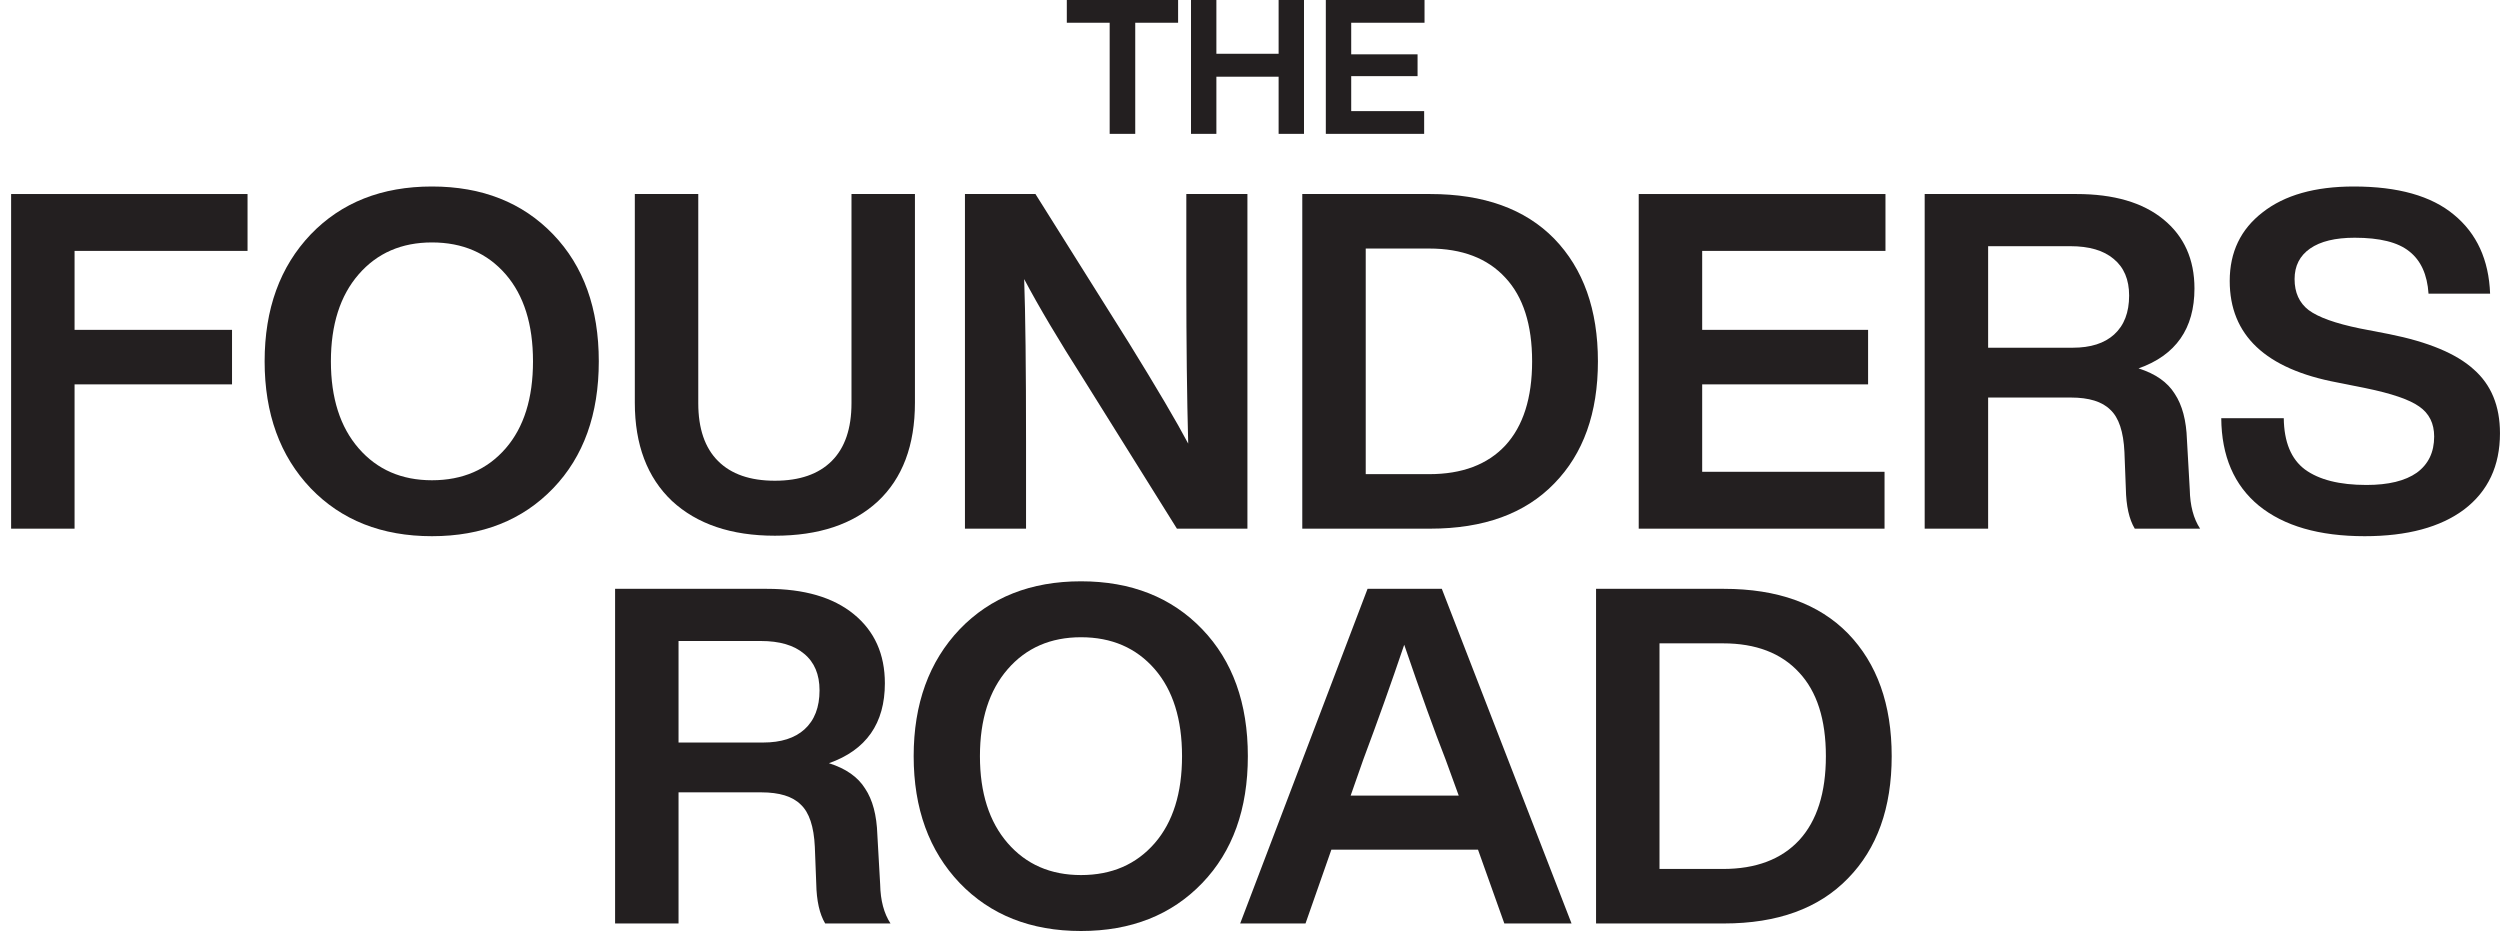
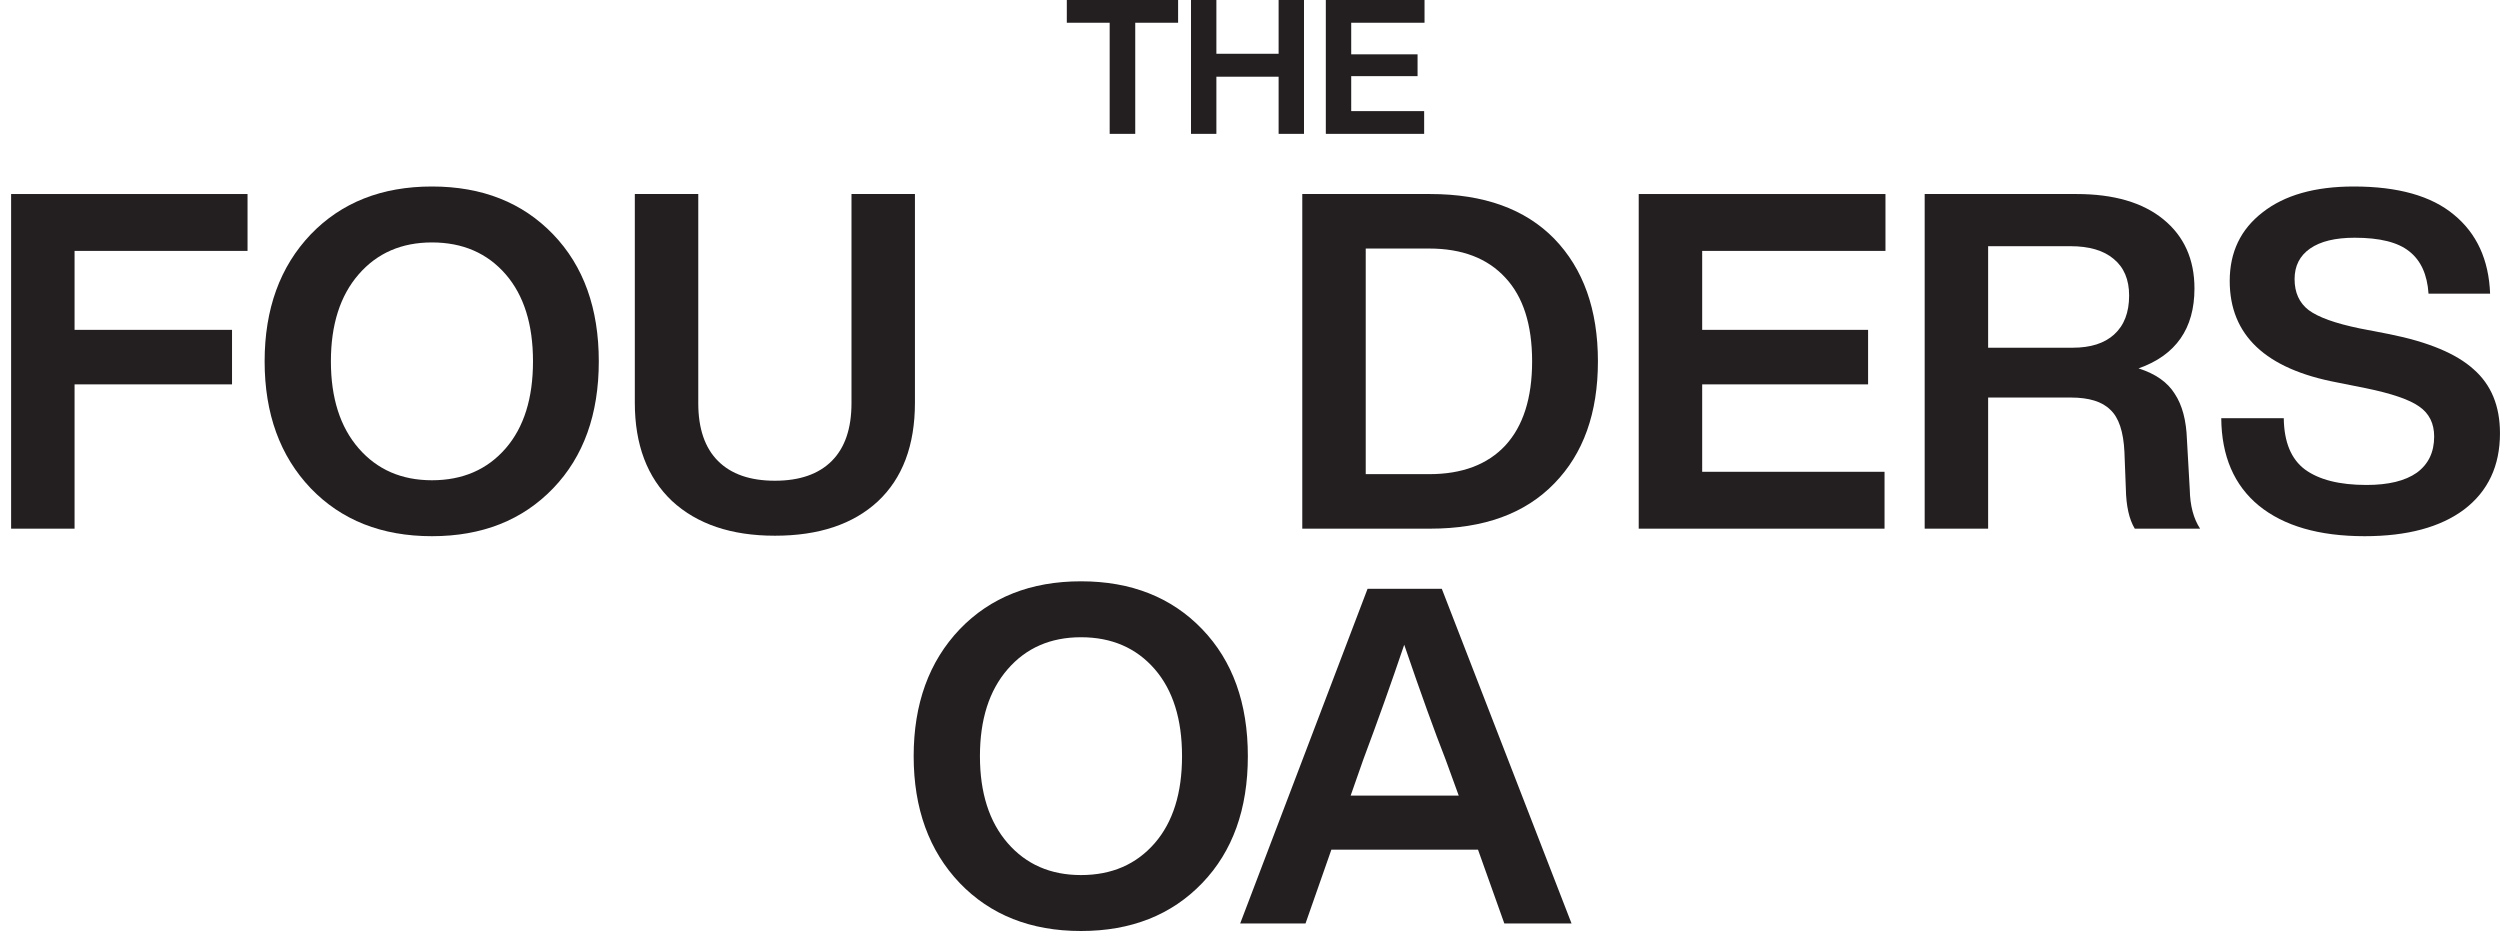
<svg xmlns="http://www.w3.org/2000/svg" width="195" height="73" viewBox="0 0 195 73" fill="none">
-   <path d="M124.492 45.929H134.464C138.643 45.929 141.869 47.09 144.142 49.411C146.415 51.758 147.552 54.947 147.552 58.98C147.552 63.013 146.415 66.19 144.142 68.512C141.869 70.858 138.643 72.031 134.464 72.031H124.492V45.929ZM129.441 67.779H134.391C136.957 67.779 138.937 67.033 140.33 65.542C141.723 64.027 142.419 61.84 142.419 58.98C142.419 56.12 141.723 53.945 140.33 52.454C138.937 50.939 136.957 50.181 134.391 50.181H129.441V67.779Z" fill="#231F20" />
  <path d="M122.58 72.031H117.338L115.285 66.275H103.847L101.83 72.031H96.734L106.669 45.929H112.462L122.58 72.031ZM106.34 59.237L105.35 62.059H113.782L112.755 59.237C111.9 57.061 110.824 54.08 109.529 50.291C108.503 53.322 107.439 56.304 106.34 59.237Z" fill="#231F20" />
  <path d="M93.775 68.878C91.38 71.371 88.227 72.618 84.317 72.618C80.406 72.618 77.254 71.371 74.858 68.878C72.463 66.361 71.266 63.062 71.266 58.98C71.266 54.898 72.463 51.599 74.858 49.081C77.254 46.589 80.406 45.342 84.317 45.342C88.227 45.342 91.38 46.589 93.775 49.081C96.146 51.55 97.332 54.849 97.332 58.98C97.332 63.11 96.146 66.41 93.775 68.878ZM76.435 58.98C76.435 61.839 77.156 64.1 78.598 65.762C80.04 67.424 81.946 68.255 84.317 68.255C86.712 68.255 88.631 67.424 90.073 65.762C91.49 64.125 92.199 61.864 92.199 58.98C92.199 56.096 91.49 53.835 90.073 52.198C88.631 50.536 86.712 49.705 84.317 49.705C81.946 49.705 80.04 50.536 78.598 52.198C77.156 53.86 76.435 56.12 76.435 58.98Z" fill="#231F20" />
-   <path d="M68.433 65.102L68.653 68.988C68.678 70.235 68.947 71.249 69.46 72.031H64.364C63.924 71.298 63.692 70.259 63.667 68.915L63.557 66.055C63.484 64.467 63.117 63.367 62.458 62.756C61.822 62.121 60.796 61.803 59.378 61.803H52.926V72.031H47.977V45.929H59.818C62.726 45.929 64.987 46.589 66.6 47.908C68.213 49.228 69.02 51.025 69.02 53.297C69.02 56.426 67.566 58.503 64.657 59.53C65.977 59.945 66.918 60.605 67.48 61.51C68.067 62.389 68.384 63.587 68.433 65.102ZM52.926 49.998V57.917H59.525C60.918 57.917 61.993 57.575 62.751 56.89C63.533 56.181 63.924 55.167 63.924 53.847C63.924 52.601 63.521 51.648 62.714 50.988C61.932 50.328 60.808 49.998 59.341 49.998H52.926Z" fill="#231F20" />
  <path d="M184.439 41.823C180.895 41.823 178.146 41.028 176.191 39.44C174.26 37.851 173.282 35.578 173.258 32.621H178.134C178.158 34.478 178.708 35.81 179.783 36.617C180.883 37.423 182.484 37.827 184.586 37.827C186.297 37.827 187.604 37.509 188.509 36.873C189.413 36.213 189.865 35.273 189.865 34.05C189.865 33.024 189.474 32.242 188.692 31.704C187.934 31.166 186.541 30.69 184.513 30.274L182.313 29.834C176.716 28.784 173.918 26.144 173.918 21.916C173.918 19.667 174.773 17.883 176.484 16.563C178.195 15.219 180.566 14.547 183.596 14.547C187.042 14.547 189.645 15.28 191.405 16.747C193.189 18.213 194.13 20.266 194.228 22.906H189.425C189.327 21.415 188.826 20.315 187.922 19.606C187.042 18.897 185.625 18.543 183.669 18.543C182.154 18.543 180.993 18.824 180.187 19.386C179.38 19.948 178.977 20.743 178.977 21.769C178.977 22.82 179.344 23.627 180.077 24.189C180.834 24.751 182.166 25.227 184.073 25.619L186.346 26.058C189.401 26.669 191.6 27.586 192.945 28.808C194.313 30.006 194.998 31.668 194.998 33.794C194.998 36.336 194.069 38.315 192.211 39.733C190.354 41.126 187.763 41.823 184.439 41.823Z" fill="#231F20" />
  <path d="M170.582 34.307L170.802 38.194C170.826 39.44 171.095 40.454 171.608 41.236H166.512C166.072 40.503 165.84 39.464 165.816 38.12L165.706 35.261C165.633 33.672 165.266 32.572 164.606 31.961C163.971 31.326 162.944 31.008 161.527 31.008H155.074V41.236H150.125V15.134H161.966C164.875 15.134 167.136 15.794 168.749 17.113C170.362 18.433 171.168 20.23 171.168 22.503C171.168 25.631 169.714 27.709 166.806 28.735C168.125 29.151 169.066 29.81 169.629 30.715C170.215 31.595 170.533 32.792 170.582 34.307ZM155.074 19.203V27.122H161.673C163.066 27.122 164.142 26.78 164.899 26.095C165.681 25.387 166.072 24.372 166.072 23.052C166.072 21.806 165.669 20.853 164.863 20.193C164.081 19.533 162.956 19.203 161.49 19.203H155.074Z" fill="#231F20" />
  <path d="M147.067 15.134V19.57H132.77V25.729H145.711V29.981H132.77V36.8H146.994V41.236H127.82V15.134H147.067Z" fill="#231F20" />
  <path d="M101.578 15.134H111.55C115.729 15.134 118.955 16.295 121.228 18.617C123.501 20.963 124.638 24.152 124.638 28.185C124.638 32.218 123.501 35.395 121.228 37.717C118.955 40.063 115.729 41.236 111.55 41.236H101.578V15.134ZM106.527 36.984H111.477C114.043 36.984 116.023 36.238 117.416 34.747C118.809 33.232 119.505 31.045 119.505 28.185C119.505 25.326 118.809 23.15 117.416 21.659C116.023 20.144 114.043 19.386 111.477 19.386H106.527V36.984Z" fill="#231F20" />
-   <path d="M92.533 21.953V15.134H97.299V41.236H91.8L84.541 29.615C82.561 26.511 81.009 23.896 79.885 21.769C79.983 24.507 80.031 28.723 80.031 34.417V41.236H75.266V15.134H80.765L88.06 26.755C90.236 30.275 91.775 32.89 92.68 34.601C92.582 30.959 92.533 26.743 92.533 21.953Z" fill="#231F20" />
  <path d="M60.441 41.786C57.043 41.786 54.367 40.882 52.412 39.073C50.481 37.24 49.516 34.686 49.516 31.411V15.134H54.465V31.448C54.465 33.428 54.978 34.931 56.005 35.957C57.031 36.984 58.51 37.497 60.441 37.497C62.371 37.497 63.85 36.984 64.876 35.957C65.903 34.931 66.416 33.428 66.416 31.448V15.134H71.365V31.411C71.365 34.735 70.4 37.301 68.469 39.11C66.538 40.894 63.862 41.786 60.441 41.786Z" fill="#231F20" />
  <path d="M43.15 38.083C40.755 40.576 37.602 41.823 33.692 41.823C29.781 41.823 26.629 40.576 24.233 38.083C21.838 35.566 20.641 32.266 20.641 28.185C20.641 24.103 21.838 20.804 24.233 18.286C26.629 15.793 29.781 14.547 33.692 14.547C37.602 14.547 40.755 15.793 43.15 18.286C45.521 20.755 46.706 24.054 46.706 28.185C46.706 32.315 45.521 35.615 43.15 38.083ZM25.81 28.185C25.81 31.044 26.531 33.305 27.973 34.967C29.415 36.629 31.321 37.46 33.692 37.46C36.087 37.46 38.006 36.629 39.448 34.967C40.865 33.33 41.574 31.069 41.574 28.185C41.574 25.301 40.865 23.04 39.448 21.402C38.006 19.741 36.087 18.91 33.692 18.91C31.321 18.91 29.415 19.741 27.973 21.402C26.531 23.064 25.81 25.325 25.81 28.185Z" fill="#231F20" />
  <path d="M19.308 15.134V19.57H5.816V25.729H18.098V29.981H5.816V41.236H0.867V15.134H19.308Z" fill="#231F20" />
  <path d="M111.113 0V1.774H105.394V4.238H110.57V5.939H105.394V8.667H111.084V10.441H103.414V0H111.113Z" fill="#231F20" />
  <path d="M99.732 4.194V0H101.712V10.441H99.732V5.983H94.878V10.441H92.898V0H94.878V4.194H99.732Z" fill="#231F20" />
  <path d="M83.211 0H91.892V1.774H88.549V10.441H86.554V1.774H83.211V0Z" fill="#231F20" />
</svg>